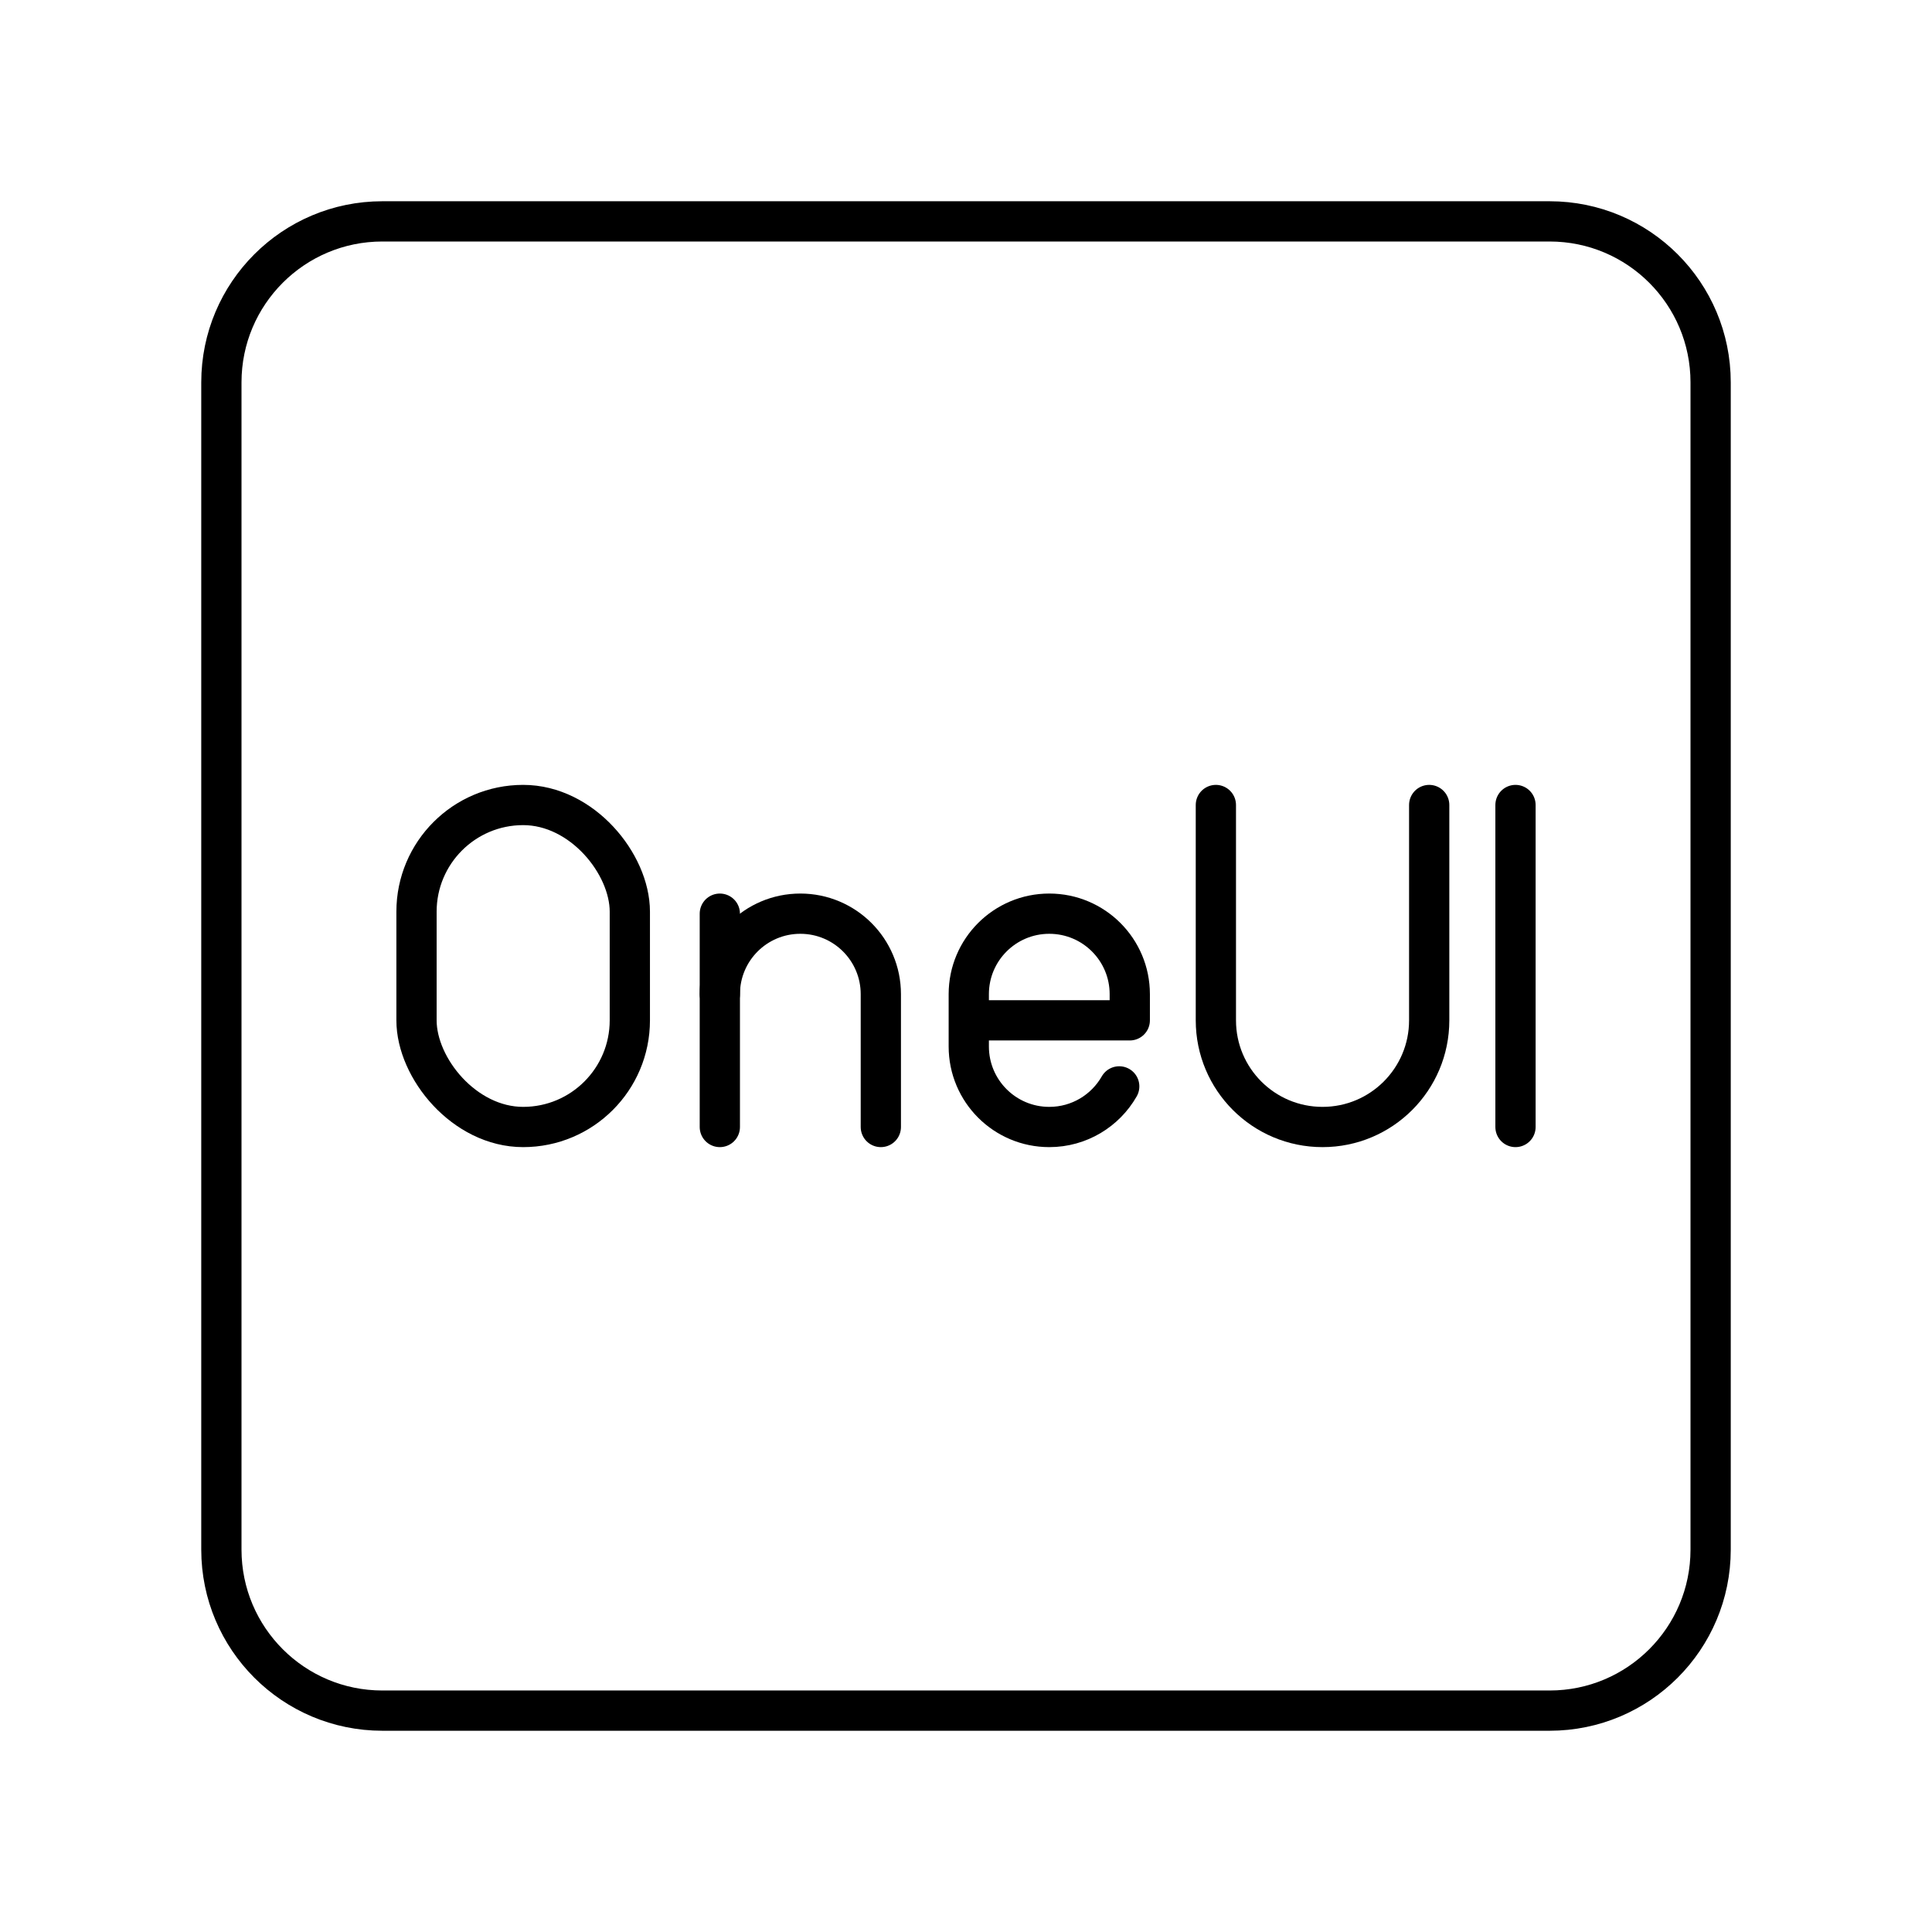
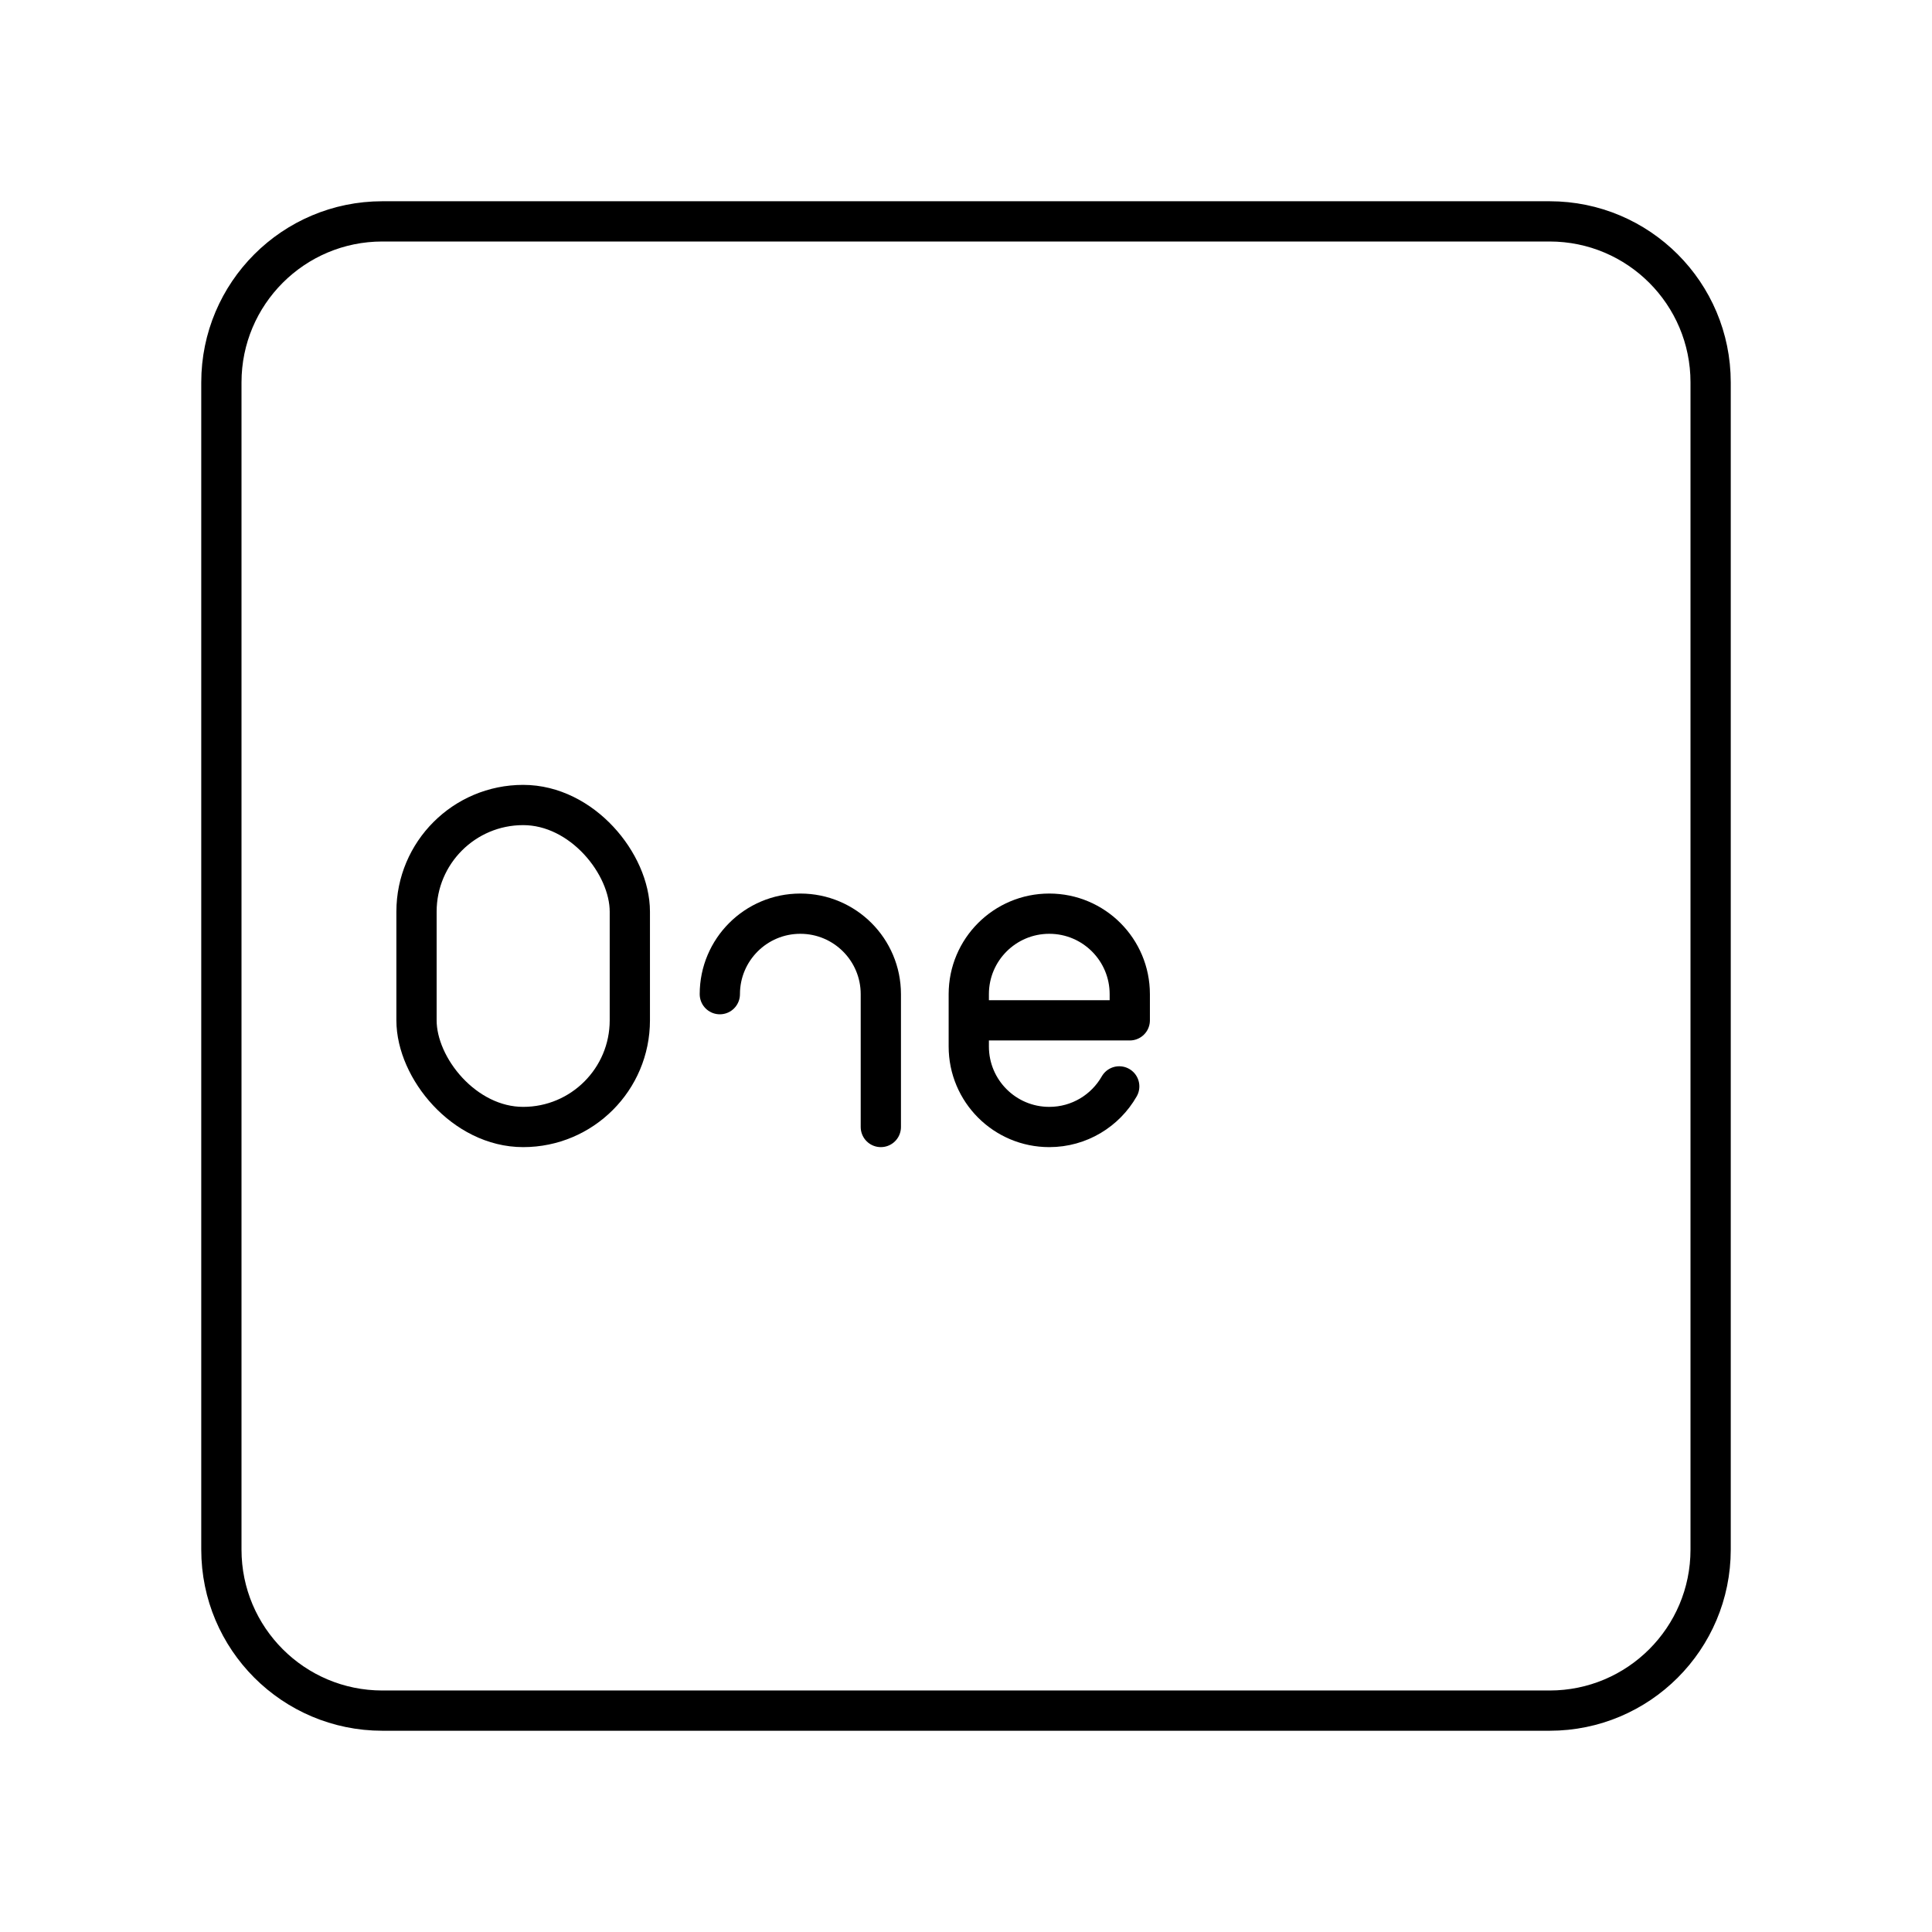
<svg xmlns="http://www.w3.org/2000/svg" id="a" viewBox="0 0 48 48">
  <defs>
    <style>.b{fill:none;stroke:#000;stroke-linecap:round;stroke-linejoin:round;}</style>
  </defs>
  <path class="b" d="M38.5,5.5H9.5c-2.209,0-4,1.791-4,4v29c0,2.209,1.791,4,4,4h29c2.209,0,4-1.791,4-4V9.5c0-2.209-1.791-4-4-4Z" />
-   <line class="b" x1="37.652" y1="20" x2="37.652" y2="28" />
  <path class="b" d="M21.884,28v-3.3c0-1.105-.895-2-2-2h0c-1.105,0-2,.895-2,2" />
-   <line class="b" x1="17.884" y1="28" x2="17.884" y2="22.7" />
-   <path class="b" d="M30.208,20v5.35c0,1.464,1.186,2.65,2.65,2.65s2.65-1.186,2.65-2.65v-5.35" />
  <path class="b" d="M27.807,26.991c-.344.603-.994,1.009-1.738,1.009h0c-1.105,0-2-.895-2-2v-1.3c0-1.105.895-2,2-2h0c1.105,0,2,.895,2,2v.65s-4,0-4,0" />
  <rect class="b" x="10.348" y="20" width="5.3" height="8" rx="2.65" ry="2.65" />
</svg>